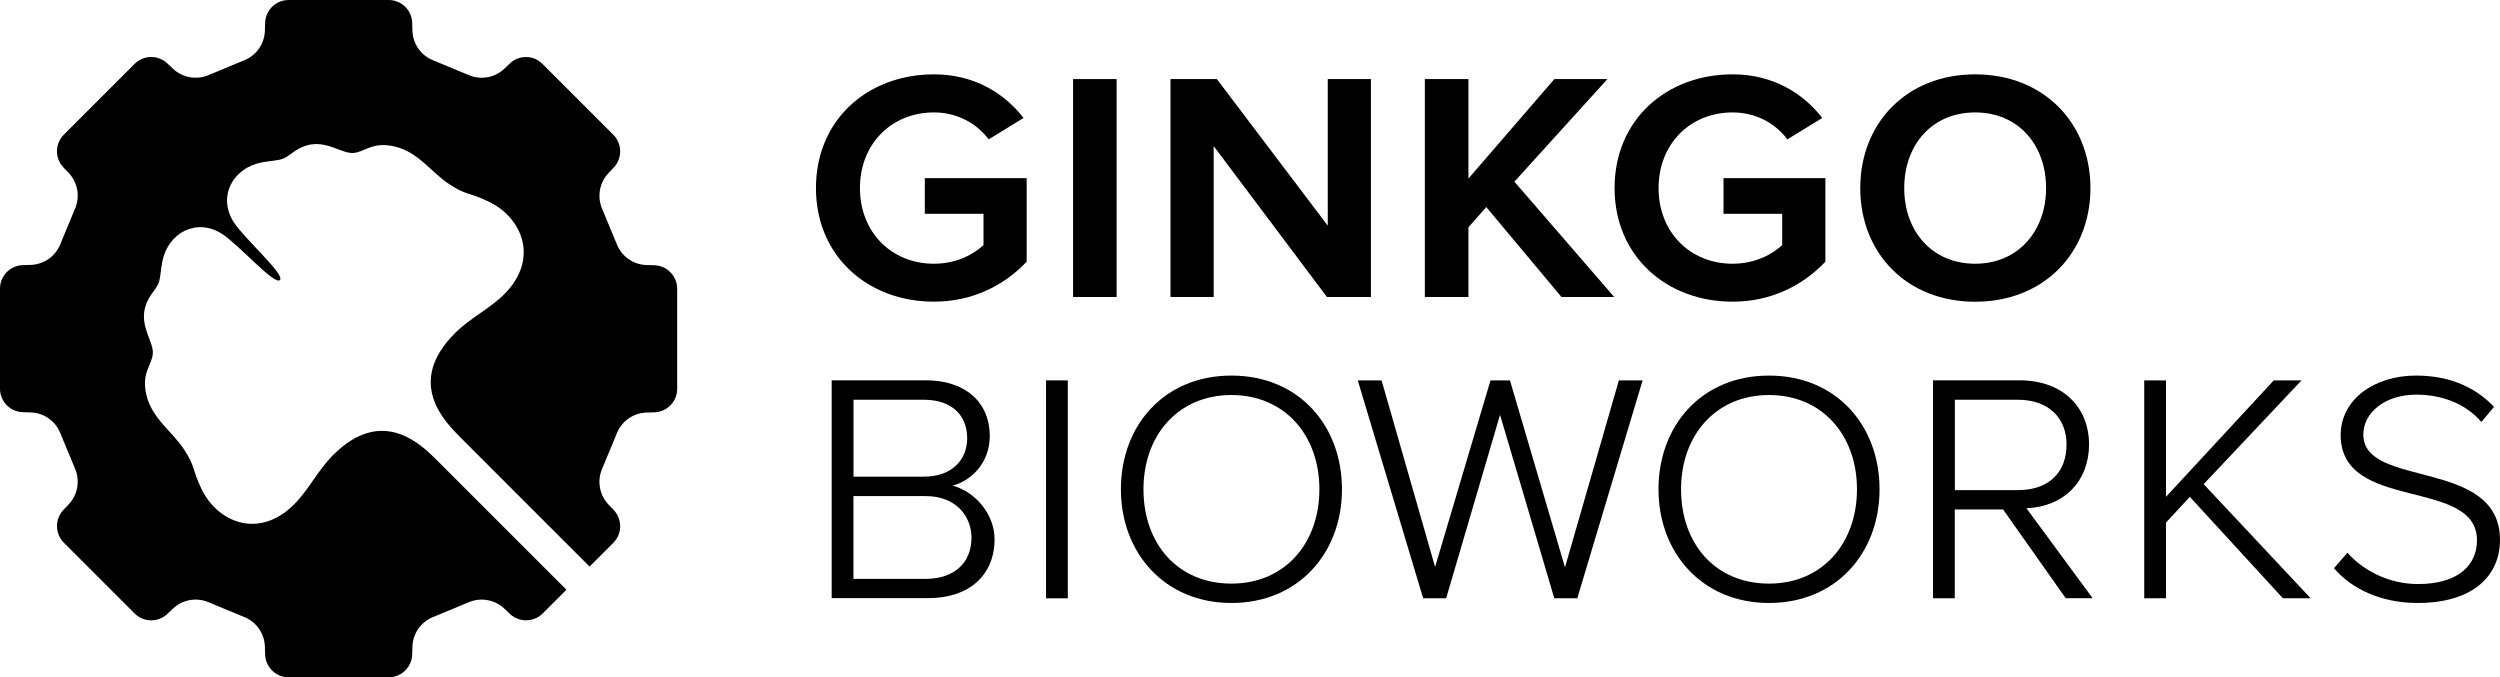
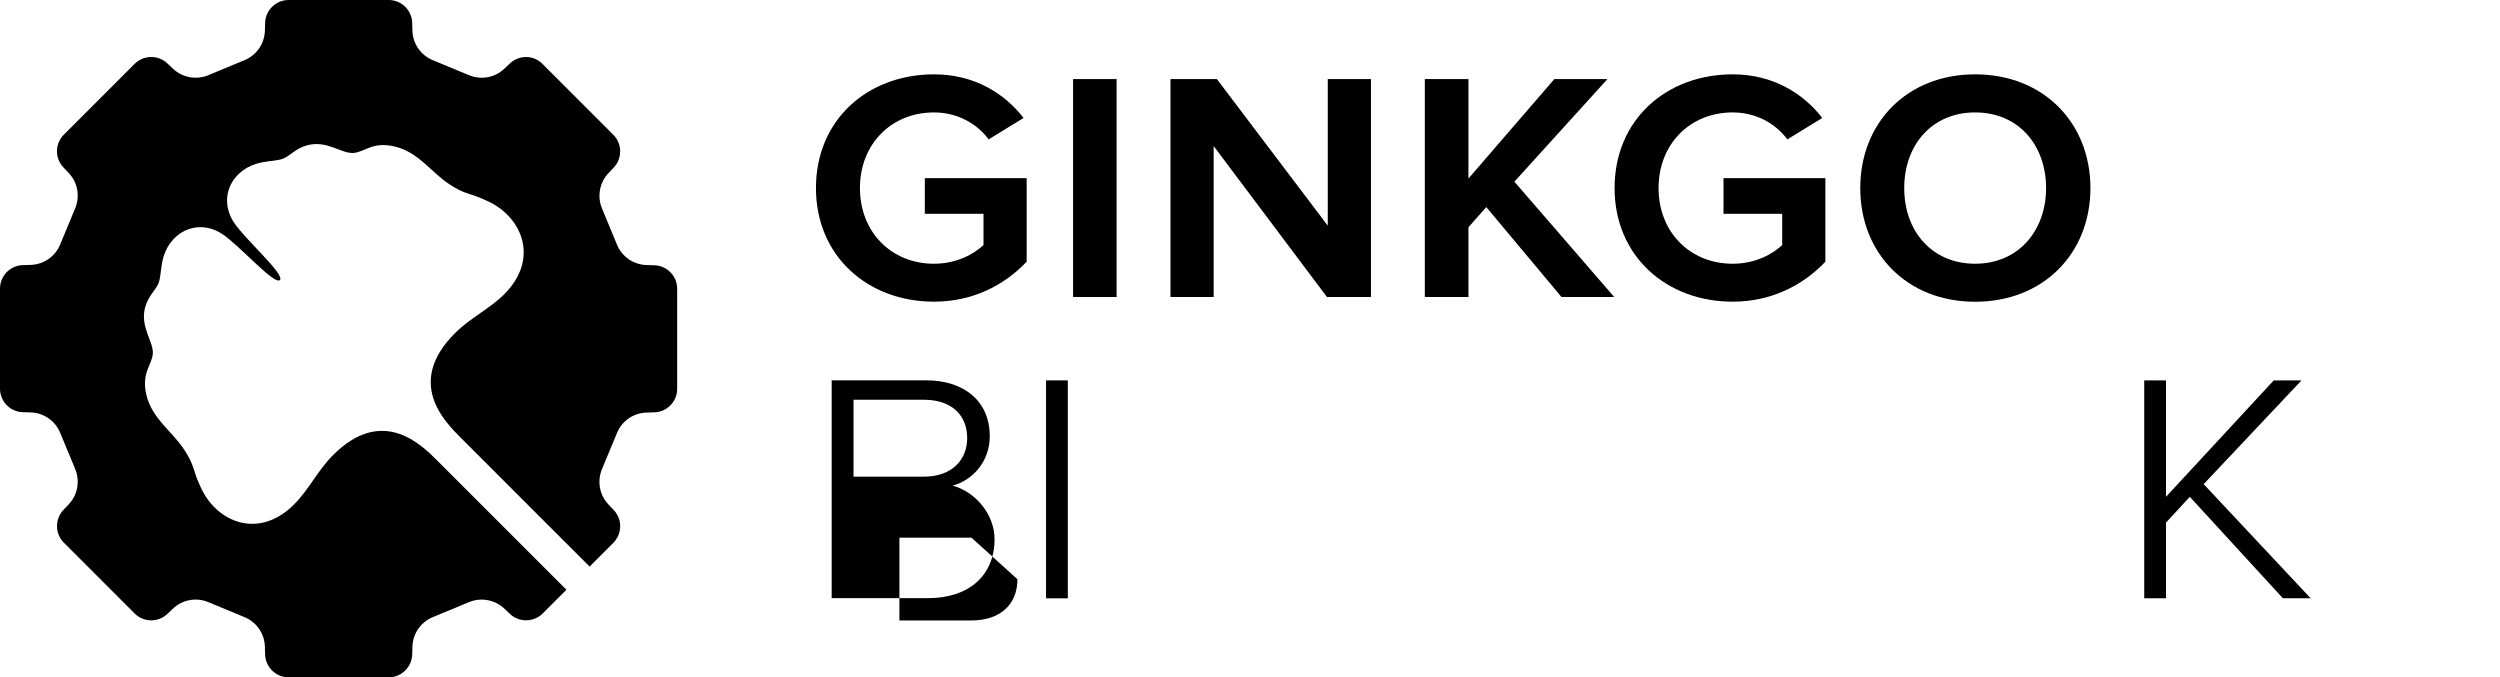
<svg xmlns="http://www.w3.org/2000/svg" id="Layer_1" data-name="Layer 1" viewBox="0 0 343.34 93.02">
  <path d="m70.03,8.71l-.77.73c-1.3,1.23-3.19,1.57-4.84.89l-4.99-2.07c-1.65-.68-2.74-2.27-2.79-4.05l-.03-1.07c-.05-1.75-1.48-3.14-3.23-3.14h-13.74c-1.75,0-3.18,1.39-3.23,3.14l-.03,1.07c-.05,1.78-1.14,3.37-2.79,4.05l-4.99,2.07c-1.65.68-3.54.33-4.84-.89l-.77-.73c-1.27-1.2-3.27-1.17-4.5.06l-9.72,9.72c-1.24,1.24-1.26,3.23-.06,4.5l.73.77c1.23,1.3,1.57,3.19.89,4.84l-2.07,4.99c-.68,1.65-2.27,2.74-4.05,2.79l-1.07.03c-1.75.05-3.14,1.48-3.14,3.23v13.74c0,1.75,1.39,3.18,3.14,3.23l1.07.03c1.78.05,3.37,1.14,4.05,2.79l2.07,4.99c.68,1.65.33,3.54-.89,4.84l-.73.77c-1.2,1.27-1.17,3.27.06,4.5l9.72,9.72c1.24,1.24,3.23,1.26,4.5.06l.77-.73c1.3-1.23,3.19-1.57,4.84-.89l4.99,2.07c1.65.68,2.74,2.27,2.79,4.05l.03,1.07c.05,1.75,1.48,3.14,3.23,3.14h13.74c1.75,0,3.18-1.39,3.23-3.14l.03-1.07c.05-1.78,1.14-3.37,2.79-4.05l4.99-2.07c1.65-.68,3.54-.33,4.84.89l.77.73c1.27,1.2,3.27,1.17,4.5-.06l3.26-3.26-17.73-17.73c-2.2-2.2-7.54-7.54-14.31-.77-2.12,2.12-3.34,4.77-5.36,6.78-4.85,4.85-10.52,2.46-12.72-2.13-1.34-2.79-.81-2.99-2.37-5.38-1.66-2.55-4.4-4.23-5.19-7.5-.75-3.12.81-4.14.88-5.76.07-1.51-1.54-3.38-1.17-5.76.29-1.88,1.55-2.88,1.92-3.77.33-.8.29-1.7.54-3,.8-4.09,4.78-6.07,8.23-3.84,2.3,1.49,7.18,7.07,7.93,6.33.75-.75-4.84-5.63-6.33-7.93-2.22-3.45-.25-7.43,3.84-8.23,1.3-.25,2.2-.21,3-.54.89-.37,1.89-1.63,3.77-1.92,2.38-.37,4.26,1.24,5.76,1.17,1.62-.08,2.63-1.64,5.76-.88,3.28.79,4.95,3.53,7.5,5.19,2.39,1.55,2.58,1.03,5.38,2.37,4.6,2.2,6.98,7.87,2.13,12.72-2.01,2.01-4.67,3.24-6.78,5.36-6.77,6.77-1.43,12.1.77,14.31l17.73,17.73,3.26-3.26c1.24-1.24,1.26-3.23.06-4.5l-.73-.77c-1.23-1.3-1.57-3.19-.89-4.84l2.07-4.99c.68-1.65,2.27-2.74,4.05-2.79l1.07-.03c1.75-.05,3.14-1.48,3.14-3.23v-13.74c0-1.75-1.39-3.18-3.14-3.23l-1.07-.03c-1.78-.05-3.37-1.14-4.05-2.79l-2.07-4.99c-.68-1.65-.33-3.54.89-4.84l.73-.77c1.2-1.27,1.17-3.27-.06-4.5l-9.72-9.72c-1.21-1.25-3.21-1.28-4.48-.08Z" />
  <g>
    <path d="m112.06,25.83c0-9.41,7.13-15.62,16.21-15.62,5.6,0,9.74,2.67,12.3,5.99l-4.79,2.94c-1.63-2.18-4.3-3.7-7.51-3.7-5.87,0-10.17,4.36-10.17,10.39s4.3,10.39,10.17,10.39c3.1,0,5.44-1.3,6.8-2.56v-4.3h-8.06v-4.9h13.99v11.48c-3.15,3.32-7.51,5.49-12.73,5.49-9.09.01-16.21-6.25-16.21-15.6Z" />
    <rect x="147.37" y="10.86" width="5.98" height="29.93" />
    <polygon points="182.24 40.79 166.68 20.06 166.68 40.79 160.75 40.79 160.75 10.86 167.12 10.86 182.35 30.99 182.35 10.86 188.28 10.86 188.28 40.79 182.24 40.79" />
    <polygon points="214.45 40.79 204.12 28.44 201.67 31.21 201.67 40.79 195.68 40.79 195.68 10.86 201.67 10.86 201.67 24.52 213.47 10.86 220.76 10.86 207.98 24.95 221.69 40.79 214.45 40.79" />
    <path d="m221.74,25.83c0-9.41,7.13-15.62,16.22-15.62,5.6,0,9.74,2.67,12.3,5.99l-4.79,2.94c-1.63-2.18-4.3-3.7-7.51-3.7-5.87,0-10.18,4.36-10.18,10.39s4.3,10.39,10.18,10.39c3.1,0,5.44-1.3,6.8-2.56v-4.3h-8.06v-4.9h13.99v11.48c-3.15,3.32-7.51,5.49-12.73,5.49-9.09.01-16.22-6.25-16.22-15.6Z" />
    <path d="m281,25.83c0-5.93-3.81-10.39-9.74-10.39s-9.74,4.46-9.74,10.39,3.81,10.39,9.74,10.39,9.74-4.52,9.74-10.39Zm-25.52,0c0-8.92,6.37-15.62,15.78-15.62s15.83,6.69,15.83,15.62-6.42,15.61-15.83,15.61-15.78-6.69-15.78-15.61Z" />
-     <path d="m133.42,73.84c0-2.94-2.12-5.71-6.31-5.71h-9.9v11.37h9.9c3.92,0,6.31-2.18,6.31-5.66Zm-.59-13.66c0-3.15-2.12-5.28-5.93-5.28h-9.68v10.56h9.68c3.86,0,5.93-2.34,5.93-5.28Zm-18.61,21.98v-29.93h12.95c5.33,0,8.76,2.94,8.76,7.67,0,3.59-2.45,6.09-5.11,6.8,3.15.82,5.77,3.97,5.77,7.34,0,4.95-3.48,8.11-9.14,8.11h-13.23Z" />
+     <path d="m133.42,73.84h-9.9v11.37h9.9c3.92,0,6.31-2.18,6.31-5.66Zm-.59-13.66c0-3.15-2.12-5.28-5.93-5.28h-9.68v10.56h9.68c3.86,0,5.93-2.34,5.93-5.28Zm-18.61,21.98v-29.93h12.95c5.33,0,8.76,2.94,8.76,7.67,0,3.59-2.45,6.09-5.11,6.8,3.15.82,5.77,3.97,5.77,7.34,0,4.95-3.48,8.11-9.14,8.11h-13.23Z" />
    <rect x="143.66" y="52.24" width="2.99" height="29.93" />
-     <path d="m181.2,67.2c0-7.45-4.79-12.95-12.08-12.95s-12.08,5.5-12.08,12.95,4.68,12.95,12.08,12.95,12.08-5.61,12.08-12.95Zm-27.26,0c0-8.76,5.93-15.62,15.18-15.62s15.18,6.86,15.18,15.62-5.99,15.61-15.18,15.61-15.18-6.9-15.18-15.61Z" />
-     <polygon points="213.46 82.16 206.01 56.97 198.61 82.16 195.45 82.16 186.47 52.24 189.74 52.24 197.09 77.86 204.7 52.24 207.37 52.24 214.93 77.92 222.33 52.24 225.59 52.24 216.62 82.16 213.46 82.16" />
-     <path d="m255.03,67.2c0-7.45-4.79-12.95-12.08-12.95s-12.08,5.5-12.08,12.95,4.68,12.95,12.08,12.95,12.08-5.61,12.08-12.95Zm-27.26,0c0-8.76,5.93-15.62,15.18-15.62s15.18,6.86,15.18,15.62-5.99,15.61-15.18,15.61-15.18-6.9-15.18-15.61Z" />
-     <path d="m283.81,61.05c0-3.59-2.4-6.15-6.69-6.15h-8.65v12.41h8.65c4.46,0,6.69-2.62,6.69-6.26Zm-.11,21.11l-8.6-12.19h-6.64v12.19h-2.99v-29.93h11.86c6.09,0,9.57,3.81,9.57,8.81s-3.37,8.54-8.6,8.76l9.09,12.35h-3.69Z" />
    <polygon points="313.52 82.16 300.74 68.23 297.47 71.77 297.47 82.16 294.48 82.16 294.48 52.24 297.47 52.24 297.47 68.23 312.27 52.24 316.08 52.24 302.64 66.49 317.33 82.16 313.52 82.16" />
-     <path d="m320.54,78.03l1.85-2.12c1.9,2.17,5.38,4.3,9.68,4.3,5.94,0,8.11-2.94,8.11-5.99,0-8.71-18.72-3.81-18.72-14.47,0-4.9,4.63-8.17,10.34-8.17,4.73,0,8.27,1.69,10.72,4.3l-1.74,2.07c-2.24-2.61-5.55-3.75-8.98-3.75-4.08,0-7.23,2.34-7.23,5.49,0,7.45,18.77,3.15,18.77,14.47,0,4.68-3.43,8.65-11.32,8.65-5.11,0-9.14-2.01-11.48-4.78Z" />
  </g>
</svg>